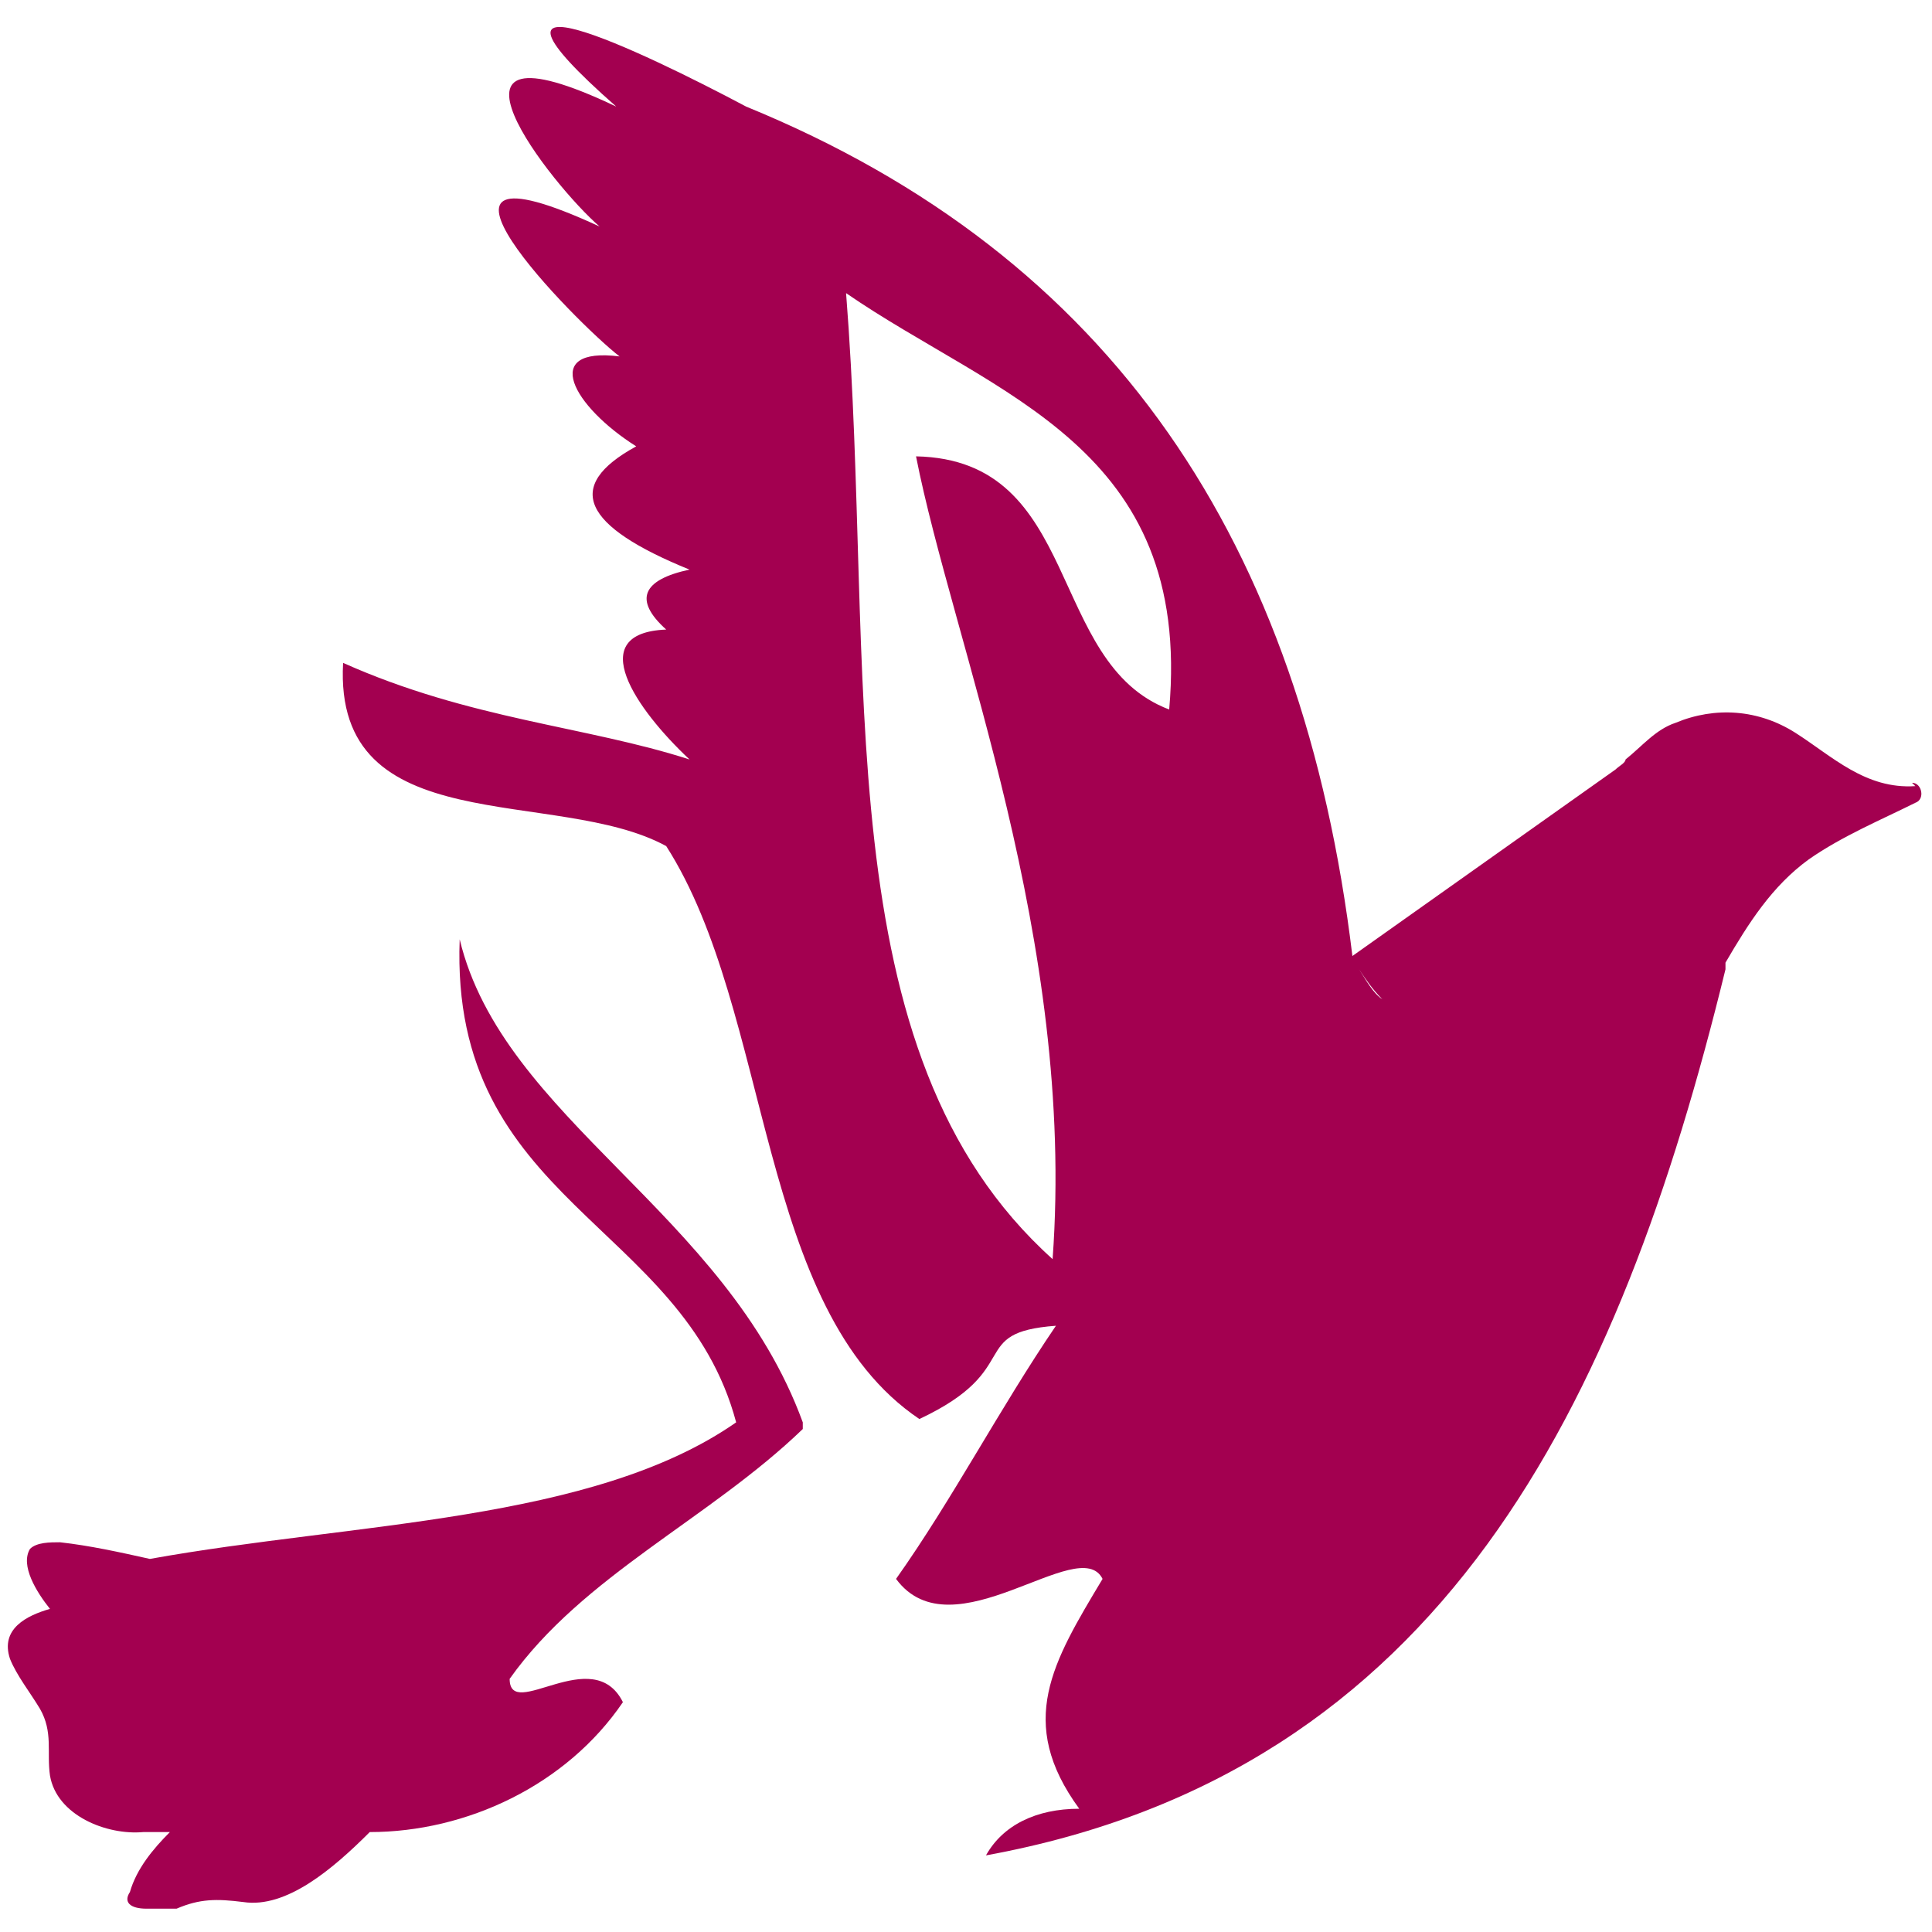
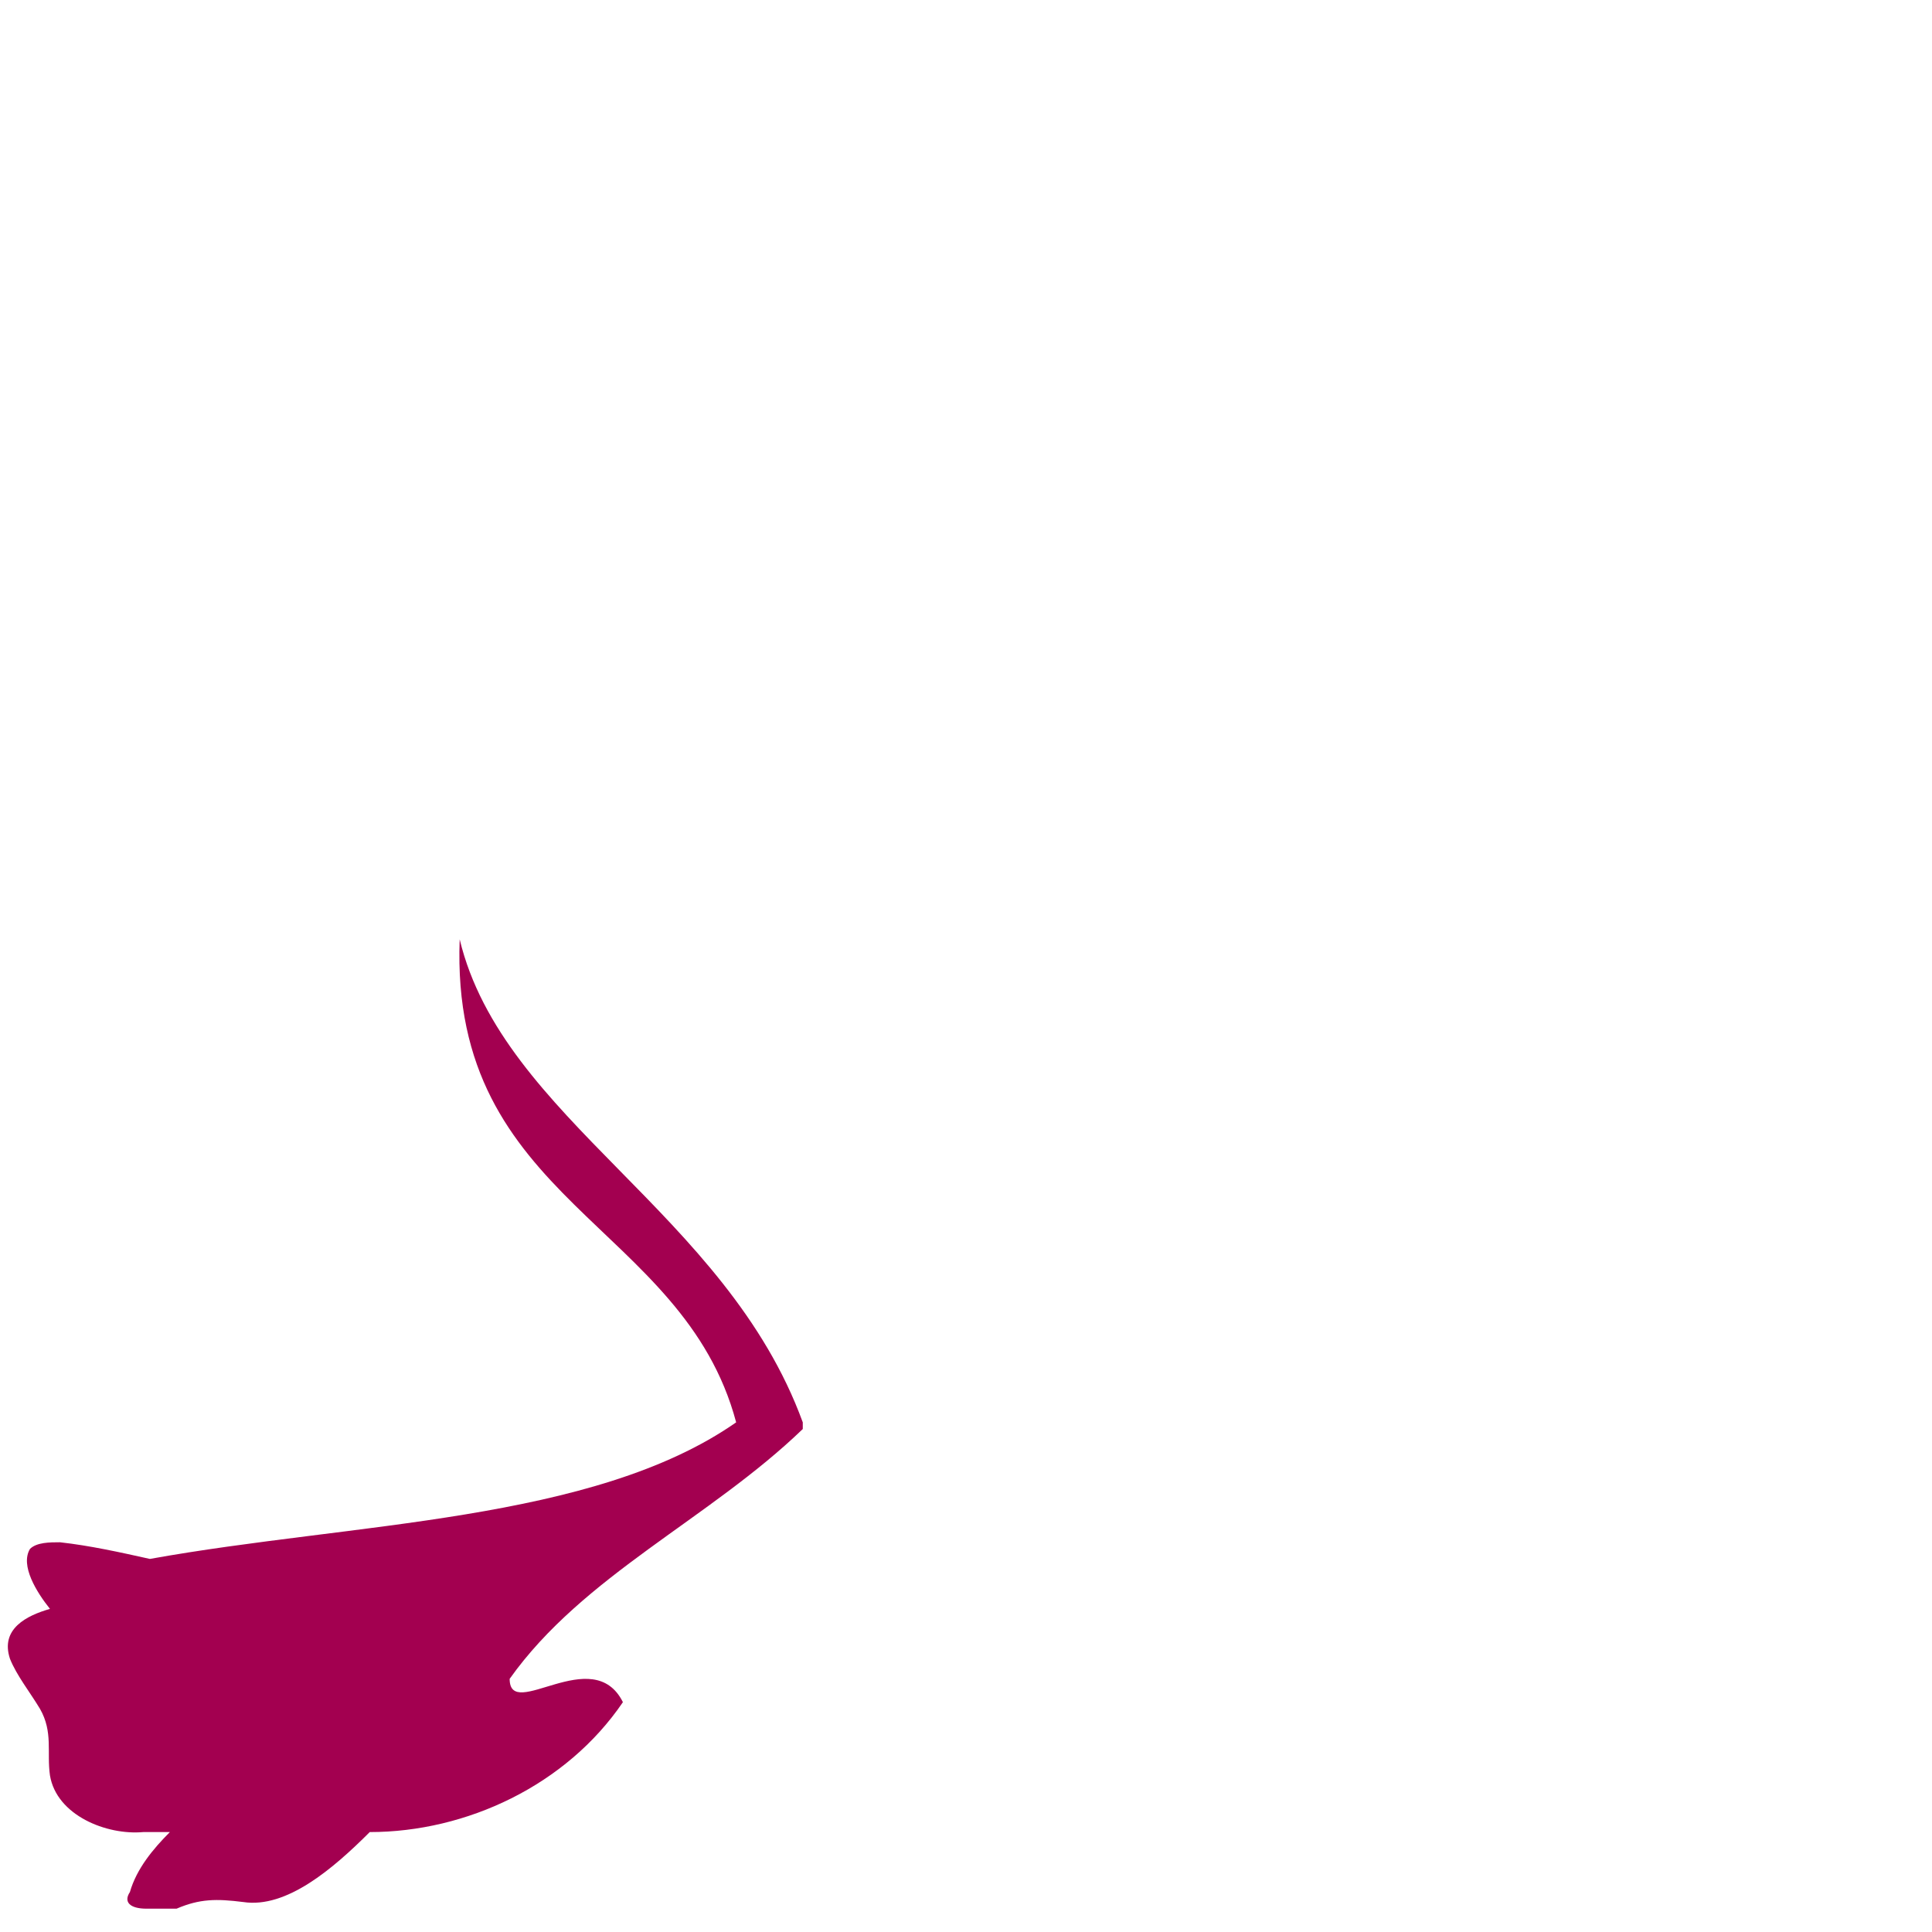
<svg xmlns="http://www.w3.org/2000/svg" id="Layer_1" data-name="Layer 1" width="58" height="58" version="1.1" viewBox="0 0 58 58">
  <defs>
    <style>
      .cls-1 {
        fill: #a30050;
        stroke-width: 0px;
      }
    </style>
  </defs>
  <path class="cls-1" d="M24.1,42.7c-2.3-6.3-9-9.1-10.3-14.5-.3,7.9,6.7,8.5,8.3,14.5-4.3,3-11.5,3-17.6,4.1-.9-.2-1.8-.4-2.7-.5-.3,0-.7,0-.9.2-.3.5.2,1.3.6,1.8-.7.2-1.5.6-1.2,1.5.2.5.6,1,.9,1.5.4.7.2,1.3.3,2,.2,1.2,1.7,1.8,2.8,1.7.3,0,.5,0,.8,0-.5.5-1,1.1-1.2,1.8-.2.3,0,.5.5.5s.6,0,.9,0c.7-.3,1.2-.3,2-.2,1.3.2,2.7-1,3.8-2.1,2.9,0,5.9-1.4,7.6-3.9-.9-1.8-3.4.6-3.4-.7,2.2-3.1,6-4.8,8.8-7.5" />
-   <path class="cls-1" d="M57.5,23.6c-1.5.1-2.5-.9-3.6-1.6s-2.4-.8-3.6-.3c-.6.2-1,.7-1.5,1.1,0,.1-.2.2-.3.3l-7.9,5.6c-1.5-12.4-7.2-21-18.2-25.5-3.2-1.7-8.9-4.4-3.9,0-6.1-2.9-1.9,2.4-.5,3.6-6.5-3-.7,2.9.6,3.9-2.4-.3-1.4,1.5.5,2.7-2.2,1.2-1.6,2.4,1.6,3.7-1.4.3-1.7.9-.7,1.8-2.5.1-.9,2.4.7,3.9-3.1-1-6.6-1.2-10.4-2.9-.3,5.4,6.4,3.7,9.7,5.5,3.2,5,2.7,13.9,7.6,17.2,3.2-1.5,1.4-2.6,4.1-2.8-1.7,2.5-3.1,5.2-4.8,7.6,1.7,2.3,5.5-1.4,6.2,0-1.5,2.5-2.6,4.3-.7,6.9-1.3,0-2.3.5-2.8,1.4,13.7-2.5,19-13.5,22.2-26.6,0-.1,0-.1,0-.2.7-1.2,1.4-2.3,2.5-3.1,1-.7,2.2-1.2,3.2-1.7.3-.1.2-.6-.1-.6M41.5,30c-.3-.2-.5-.6-.7-.9.2.3.4.6.7.9M35.1,21.3c-3.7-1.4-2.6-7.5-7.6-7.6,1.1,5.6,4.8,14.5,4.1,24.1-6.9-6.2-5.3-17.6-6.2-29,4.5,3.1,10.4,4.6,9.7,12.5" />
</svg>